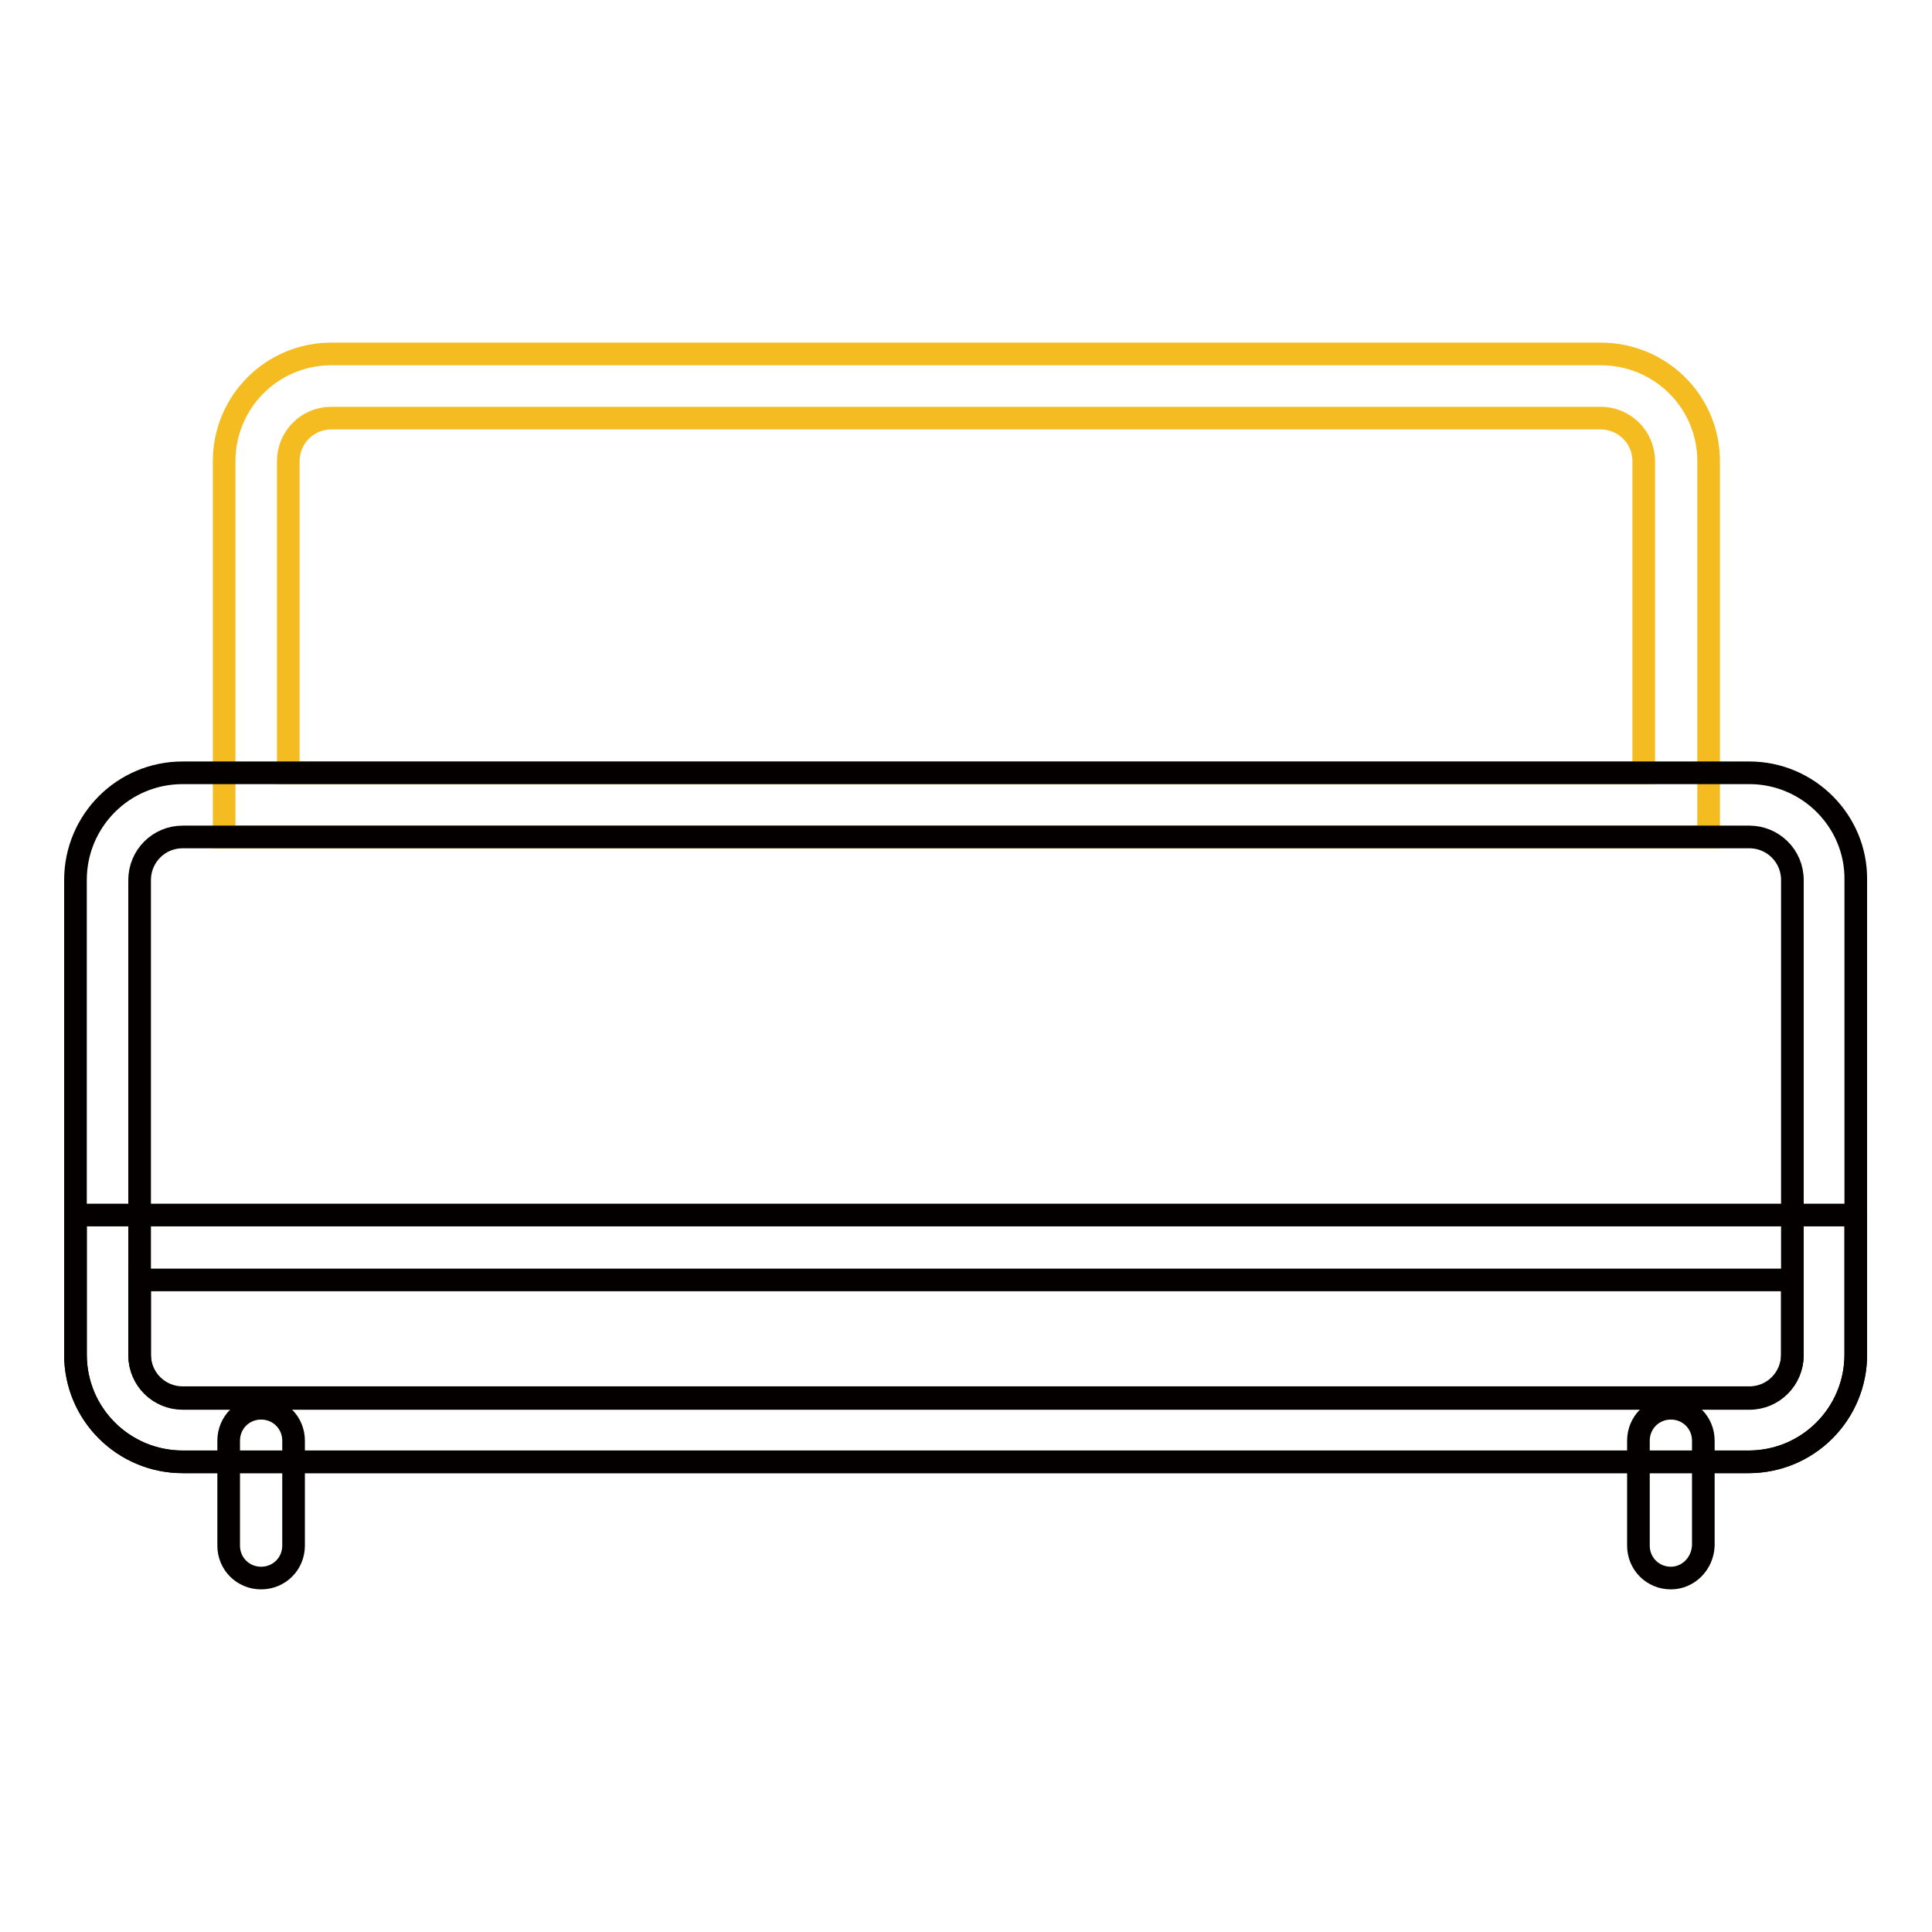
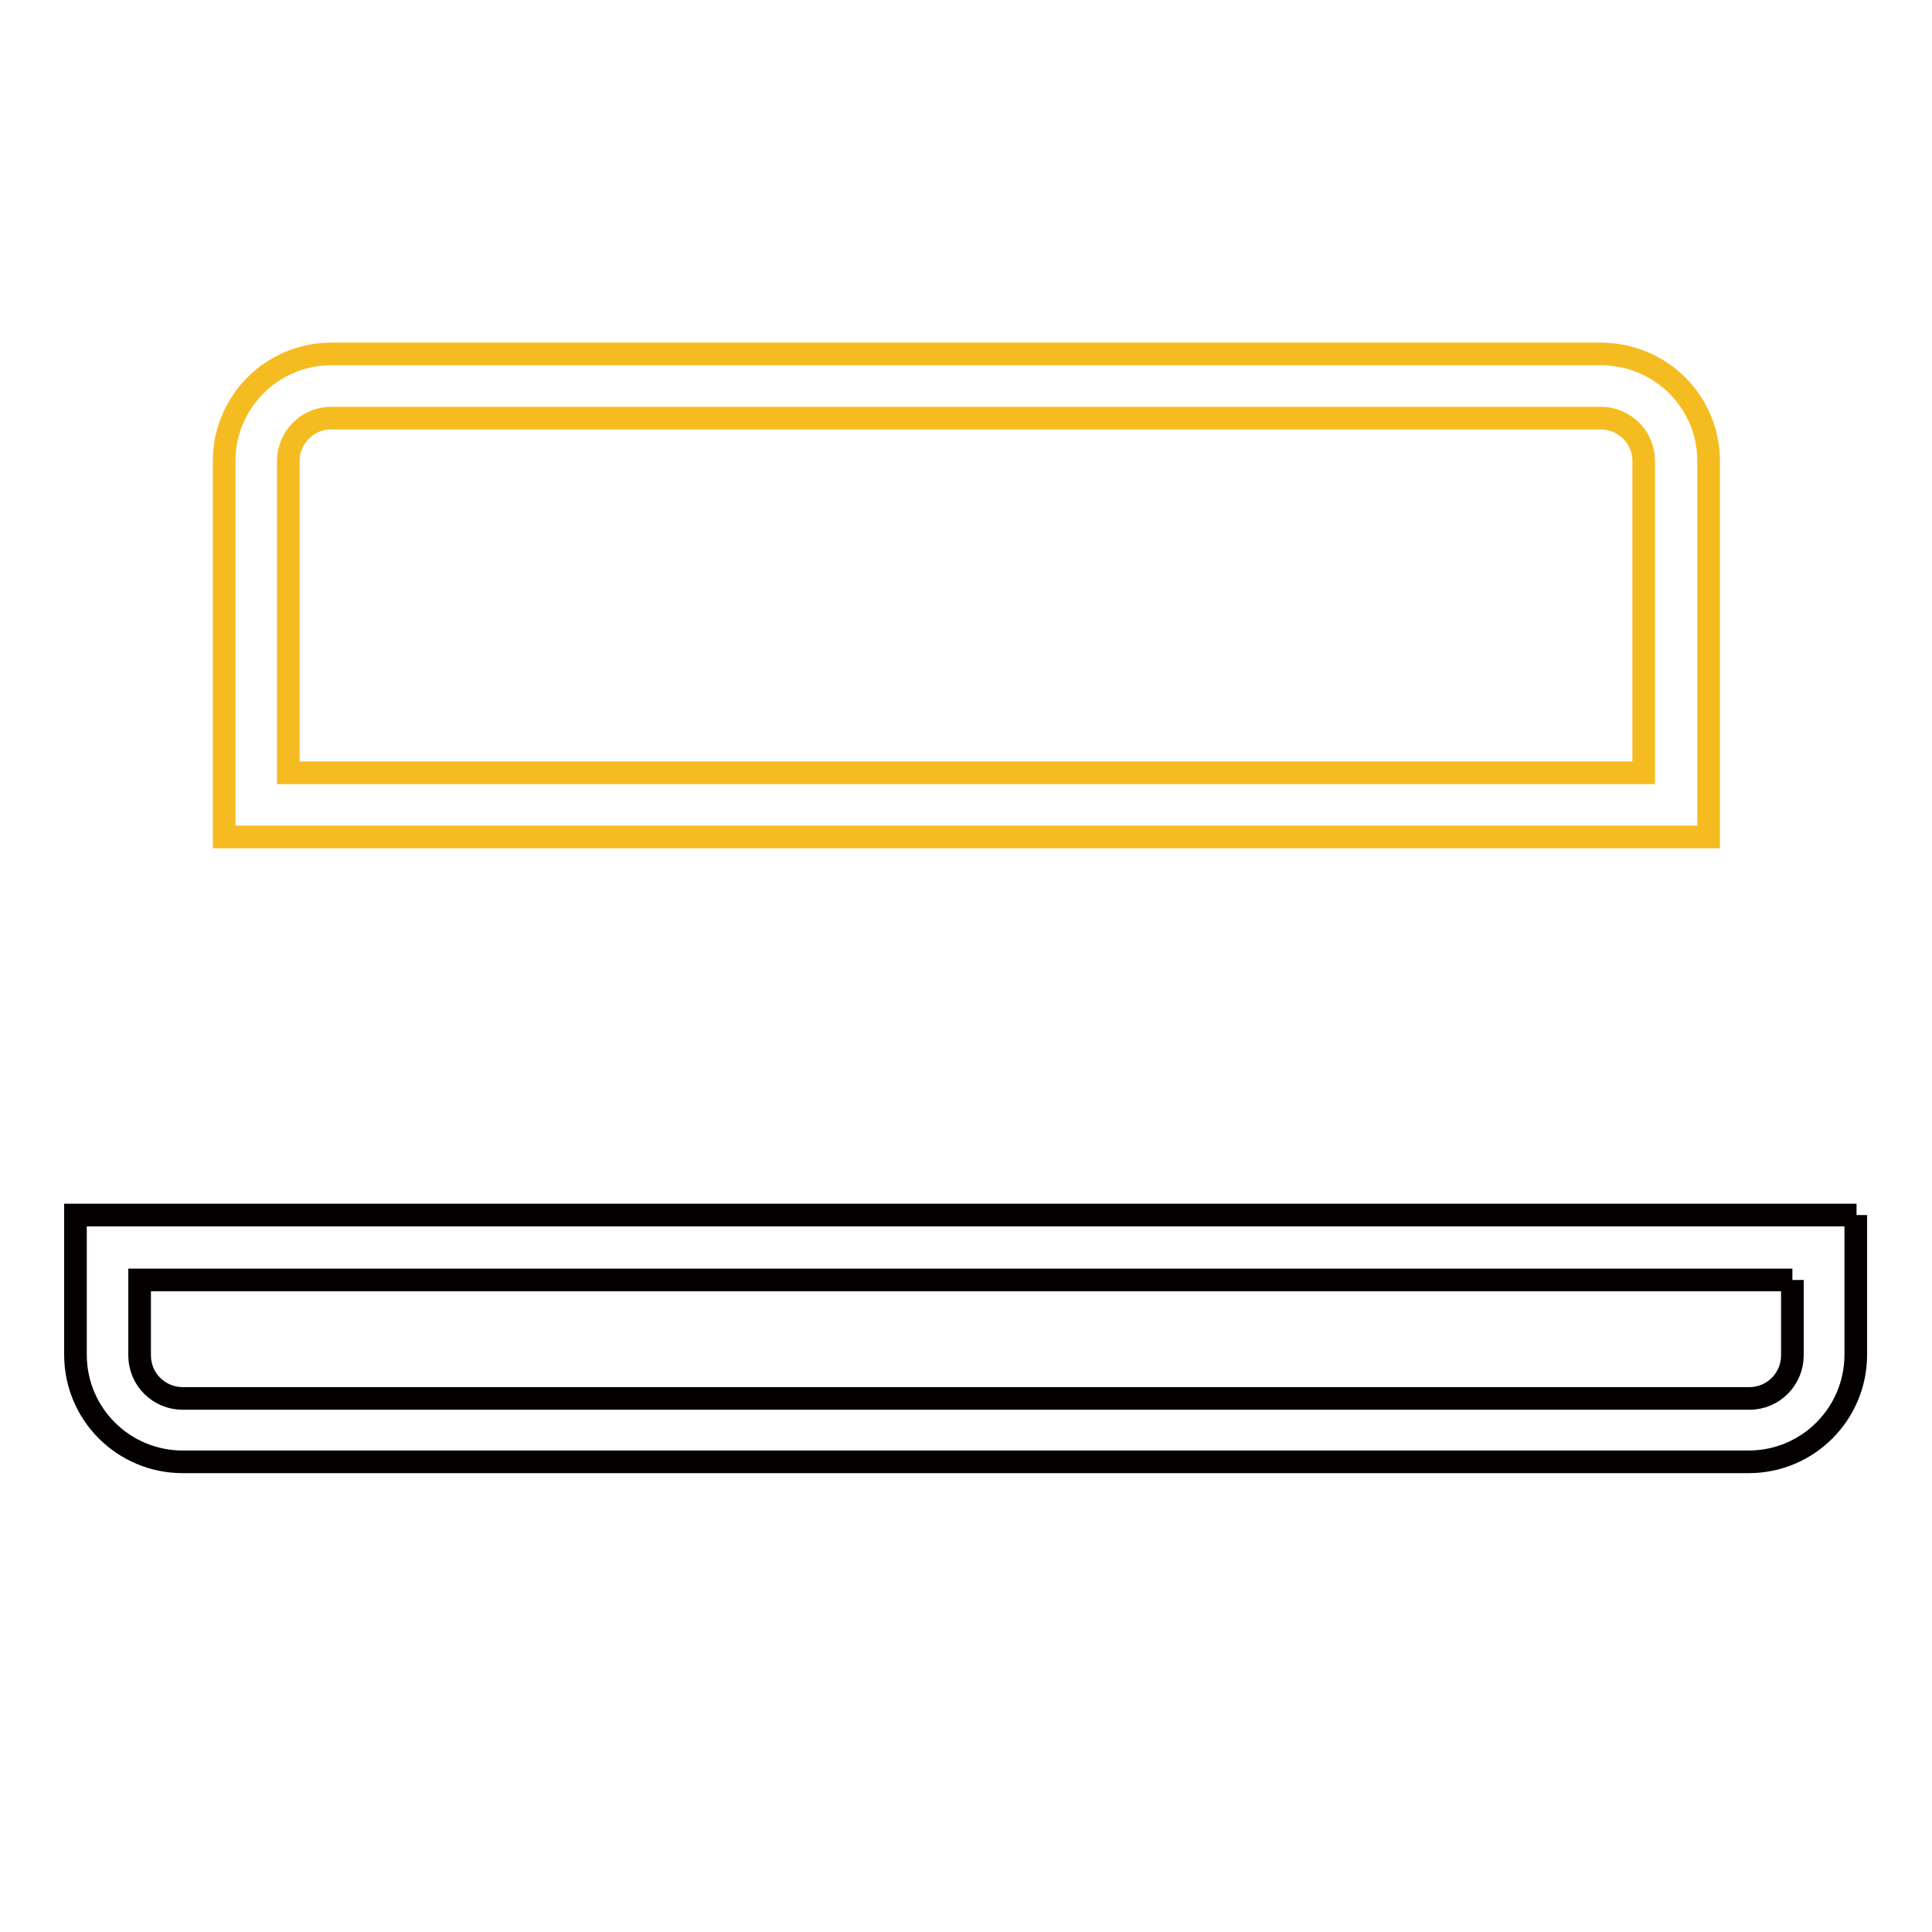
<svg xmlns="http://www.w3.org/2000/svg" version="1.1" x="0px" y="0px" viewBox="0 0 256 256" enable-background="new 0 0 256 256" xml:space="preserve">
  <g>
    <path stroke-width="3" fill-opacity="0" stroke="#f5bc21" d="M212.1,55.4c3.1,0,5.7,2.5,5.7,5.7v41.3H38.2V61.1c0-3.1,2.5-5.7,5.7-5.7H212.1 M212.1,46.9H43.9 c-7.9,0-14.2,6.4-14.2,14.2v49.8h196.7V61.1C226.4,53.2,220,46.9,212.1,46.9z" />
-     <path stroke-width="3" fill-opacity="0" stroke="#040000" d="M231.8,110.9c3.1,0,5.7,2.5,5.7,5.7v62.9c0,3.1-2.5,5.7-5.7,5.7H24.2c-3.1,0-5.7-2.5-5.7-5.7v-62.9 c0-3.1,2.5-5.7,5.7-5.7H231.8 M231.8,102.4H24.2c-7.9,0-14.2,6.4-14.2,14.2v62.9c0,7.9,6.4,14.2,14.2,14.2l0,0h207.5 c7.9,0,14.2-6.4,14.2-14.2l0,0v-62.9C246,108.8,239.6,102.4,231.8,102.4z" />
    <path stroke-width="3" fill-opacity="0" stroke="#040000" d="M237.5,169.6v10c0,3.1-2.5,5.7-5.7,5.7H24.2c-3.1,0-5.7-2.5-5.7-5.7v-10H237.5 M246,161H10v18.5 c0,7.9,6.4,14.2,14.2,14.2l0,0h207.5c7.9,0,14.2-6.4,14.2-14.2l0,0V161z" />
-     <path stroke-width="3" fill-opacity="0" stroke="#040000" d="M34.6,209.1c-2.4,0-4.3-1.9-4.3-4.3l0,0v-13.9c0-2.4,1.9-4.3,4.3-4.3s4.3,1.9,4.3,4.3v13.9 C38.9,207.2,37,209.1,34.6,209.1L34.6,209.1z M221.4,209.1c-2.4,0-4.3-1.9-4.3-4.3l0,0v-13.9c0-2.4,1.9-4.3,4.3-4.3 c2.4,0,4.3,1.9,4.3,4.3v13.9C225.6,207.2,223.7,209.1,221.4,209.1L221.4,209.1z" />
  </g>
</svg>